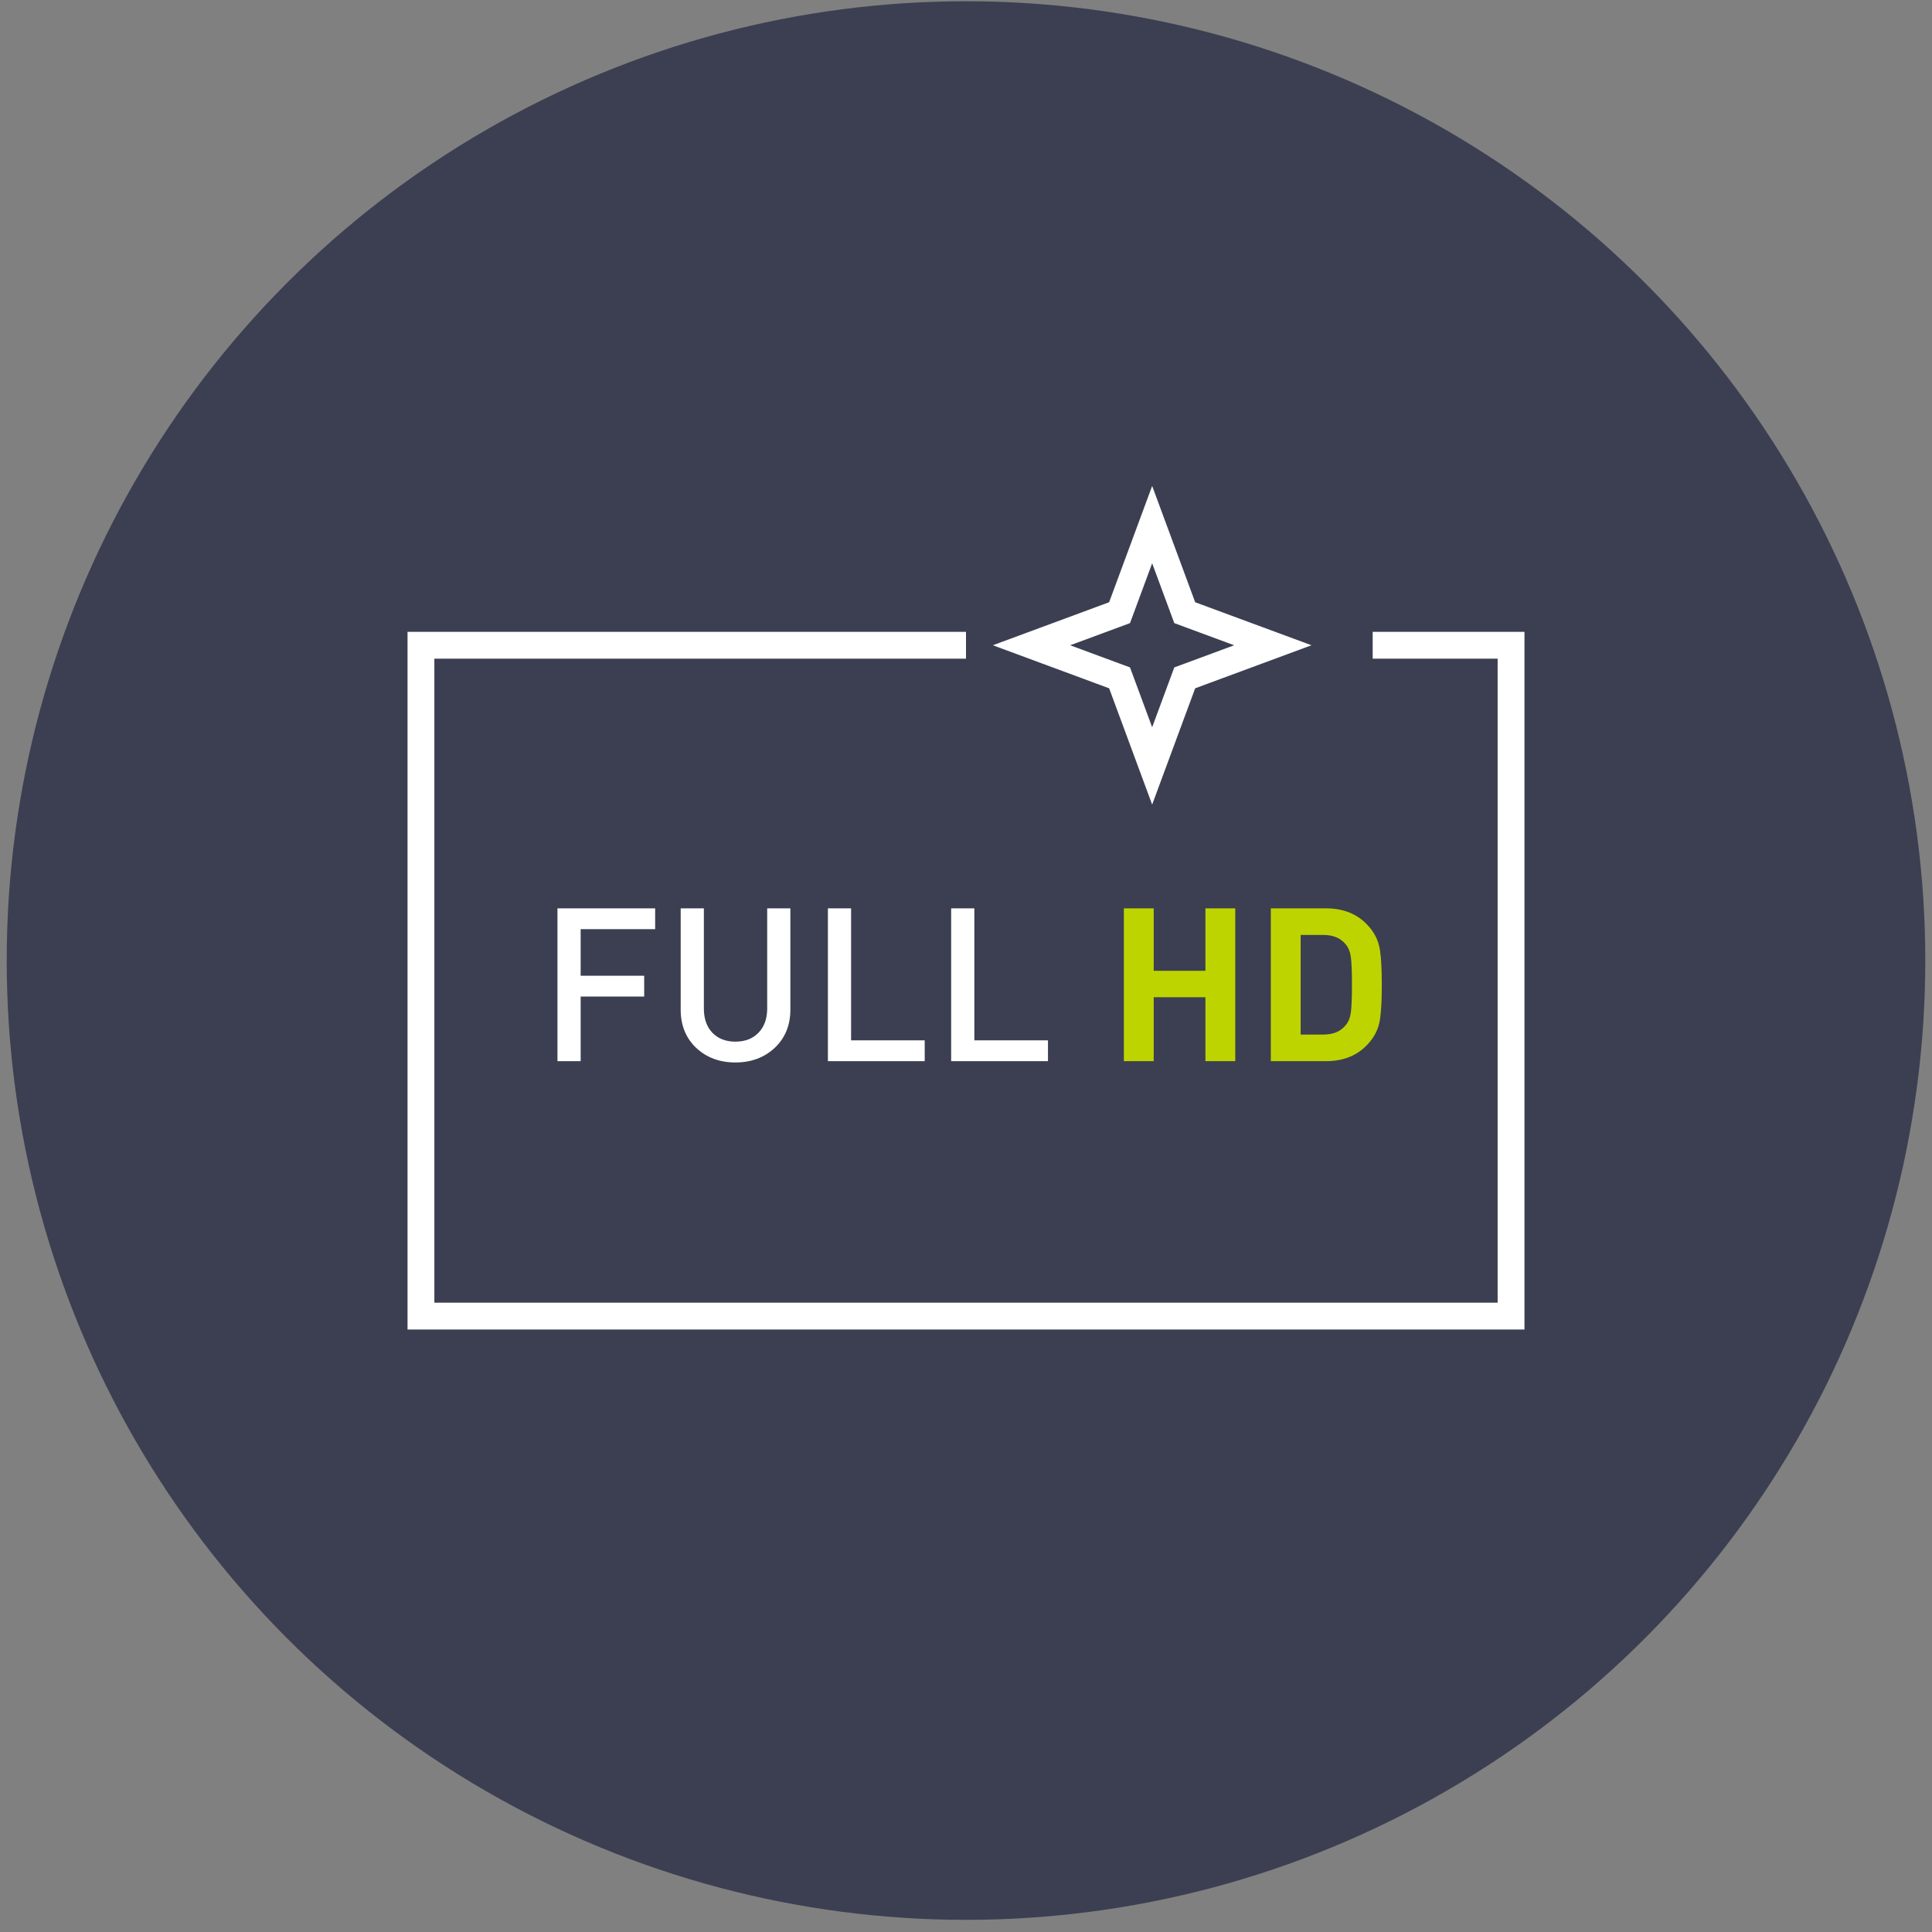
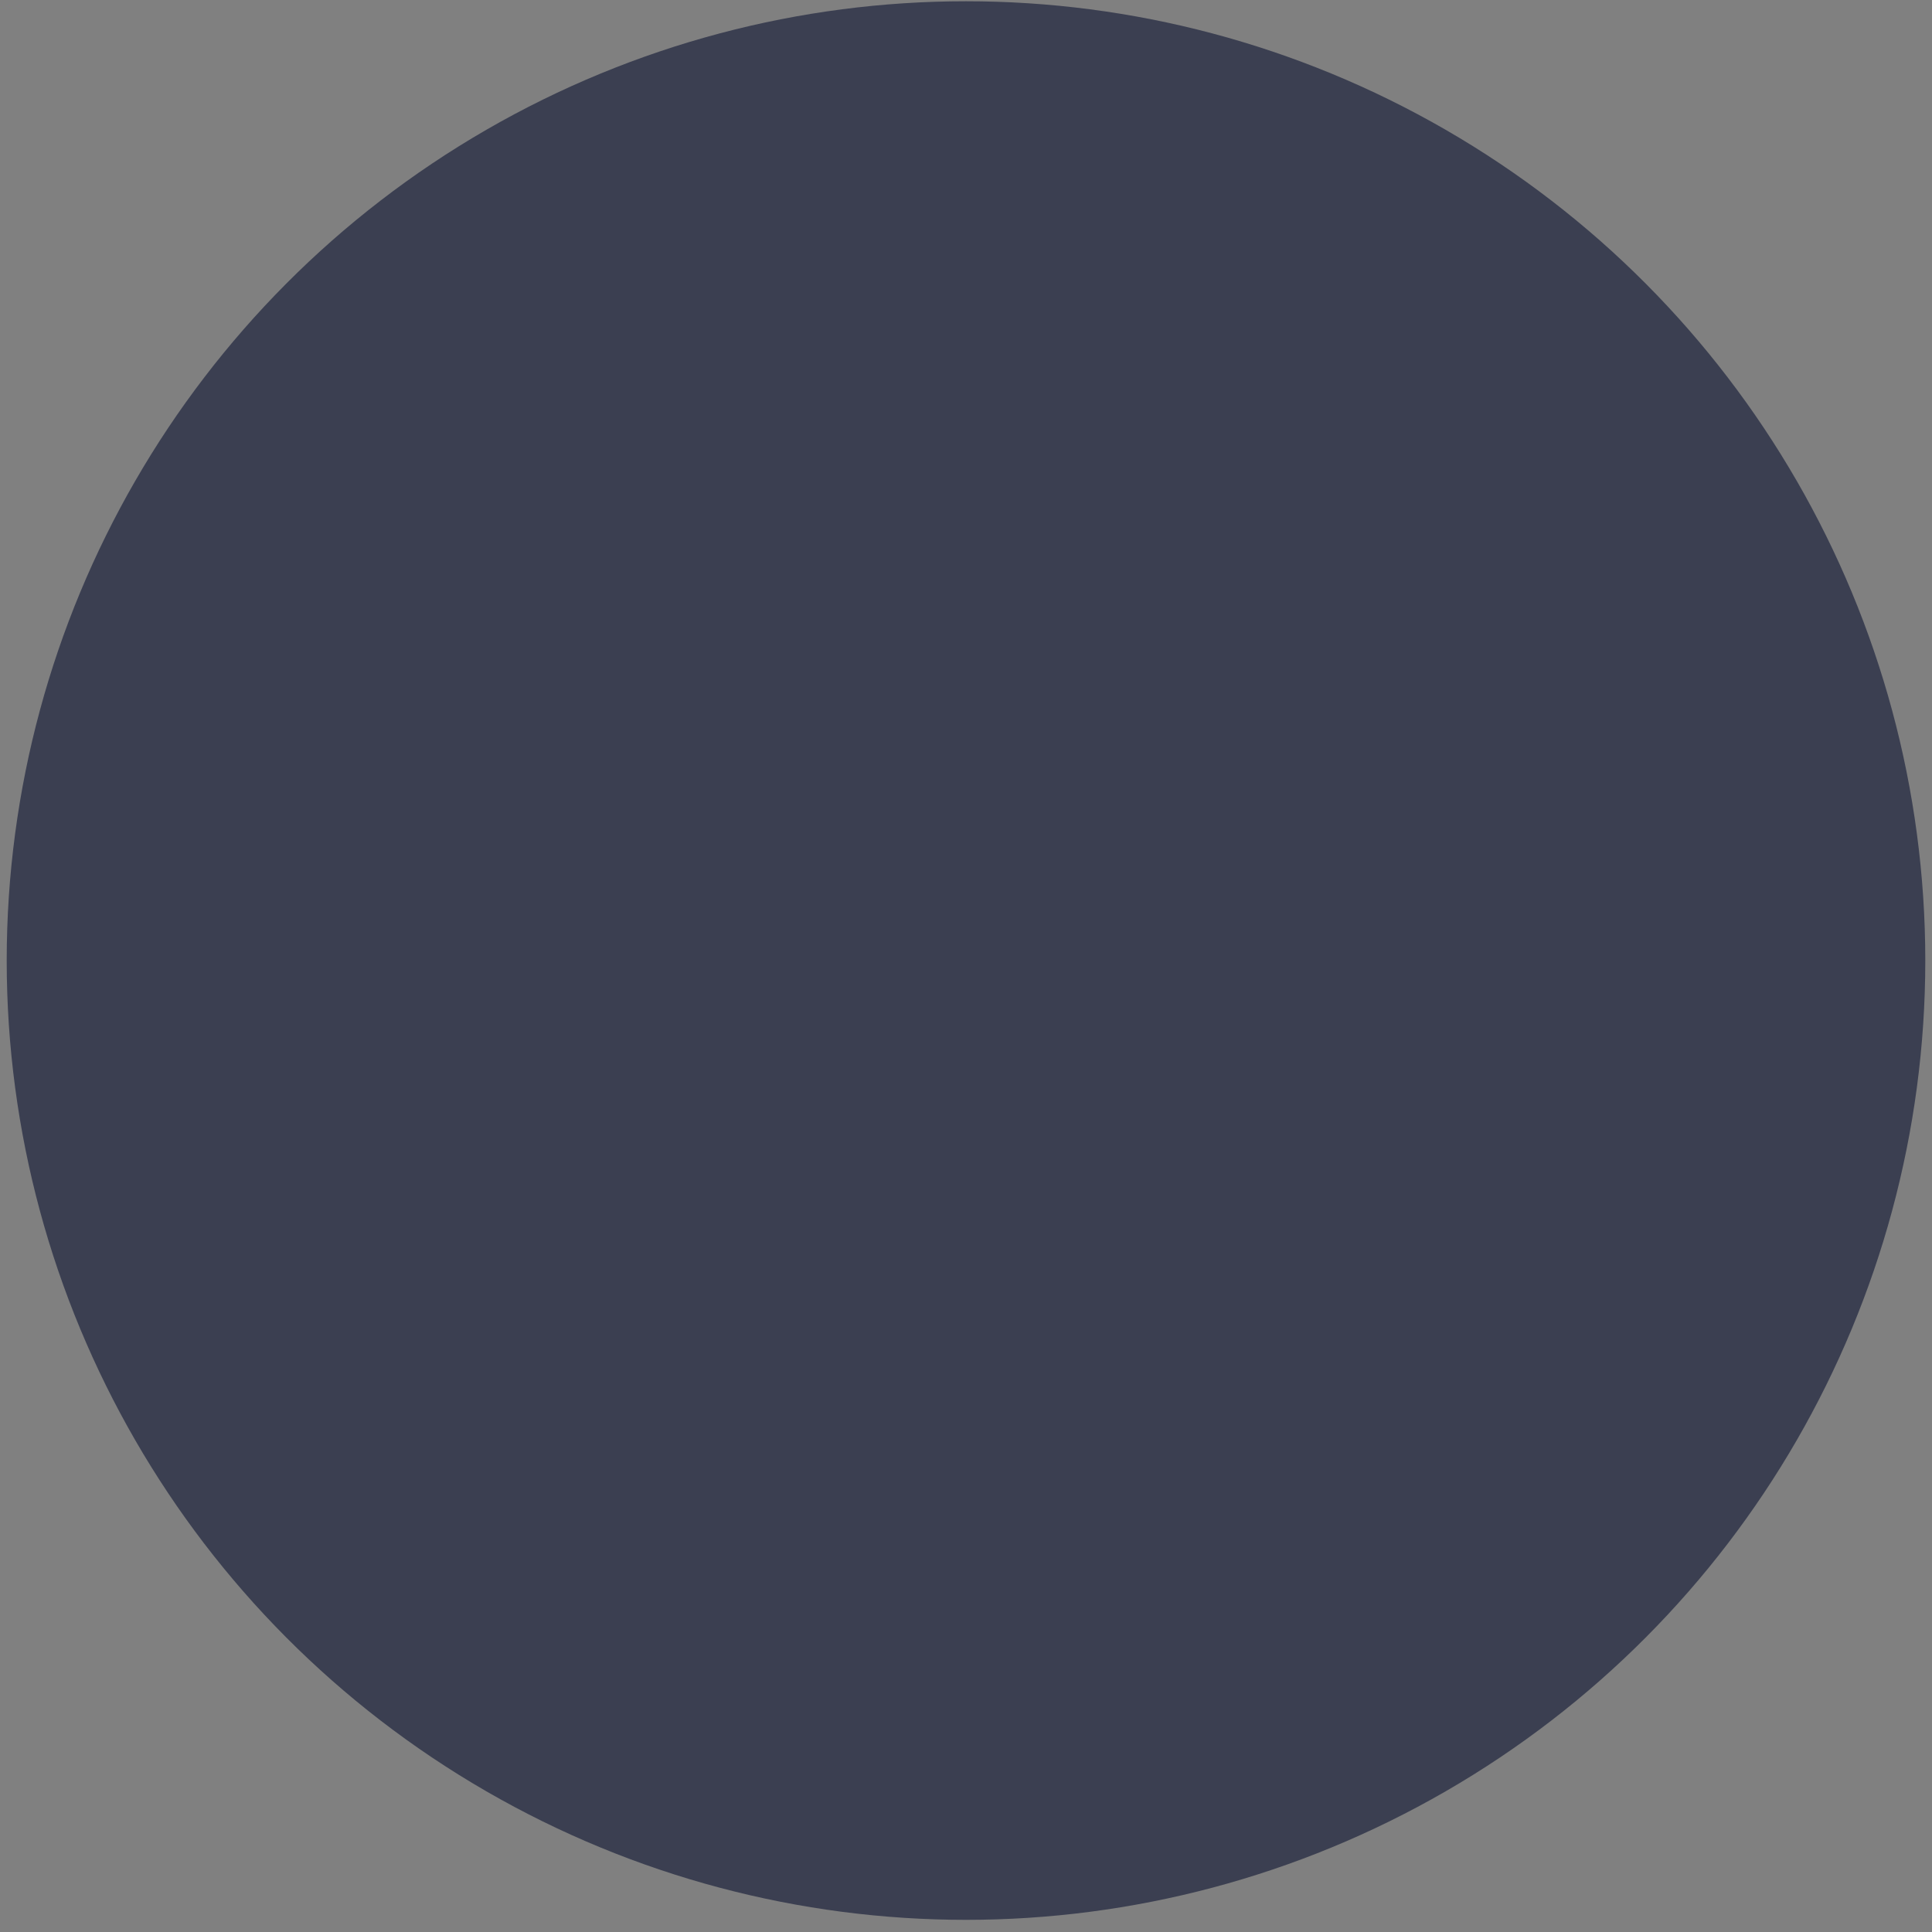
<svg xmlns="http://www.w3.org/2000/svg" width="144" height="144" viewBox="0 0 144 144" fill="none">
  <rect x="0" y="0" width="144" height="144" fill="#808080" stroke="none" />
  <circle cx="72" cy="71.594" r="71.5" fill="#3B3F51" />
-   <path d="M48.831 69.254H43.279V72.726H48.014V74.278H43.279V79.094H41.55V67.702H48.831V69.254ZM58.91 75.254C58.91 76.417 58.52 77.366 57.742 78.102C56.963 78.827 55.987 79.19 54.814 79.19C53.641 79.19 52.664 78.827 51.886 78.102C51.118 77.366 50.734 76.417 50.734 75.254V67.702H52.462V75.174C52.462 75.931 52.675 76.534 53.102 76.982C53.529 77.419 54.099 77.638 54.814 77.638C55.529 77.638 56.099 77.419 56.526 76.982C56.963 76.534 57.182 75.931 57.182 75.174V67.702H58.91V75.254ZM68.923 79.094H61.707V67.702H63.435V77.542H68.923V79.094ZM78.11 79.094H70.894V67.702H72.622V77.542H78.11V79.094Z" fill="white" />
-   <path d="M92.07 79.094H89.846V74.326H85.99V79.094H83.766V67.702H85.99V72.358H89.846V67.702H92.07V79.094ZM102.863 70.886C102.948 71.441 102.991 72.278 102.991 73.398C102.991 74.518 102.948 75.361 102.863 75.926C102.788 76.481 102.591 76.982 102.271 77.43C101.471 78.539 100.324 79.094 98.831 79.094H94.719V67.702H98.831C100.324 67.702 101.471 68.257 102.271 69.366C102.591 69.814 102.788 70.321 102.863 70.886ZM100.687 75.446C100.74 75.041 100.767 74.358 100.767 73.398C100.767 72.438 100.74 71.755 100.687 71.35C100.633 70.945 100.505 70.625 100.303 70.39C99.929 69.921 99.375 69.686 98.639 69.686H96.943V77.11H98.639C99.375 77.11 99.929 76.875 100.303 76.406C100.505 76.171 100.633 75.851 100.687 75.446Z" fill="#BED400" />
-   <path d="M85.875 39.101L88.144 45.234L88.304 45.665L88.735 45.825L94.868 48.094L88.735 50.364L88.304 50.523L88.144 50.954L85.875 57.087L83.606 50.954L83.446 50.523L83.015 50.364L76.882 48.094L83.015 45.825L83.446 45.665L83.606 45.234L85.875 39.101Z" stroke="white" stroke-width="2" />
-   <path d="M72 48.094H31.375V98.094H112.625V48.094H102.312" stroke="white" stroke-width="2" />
</svg>